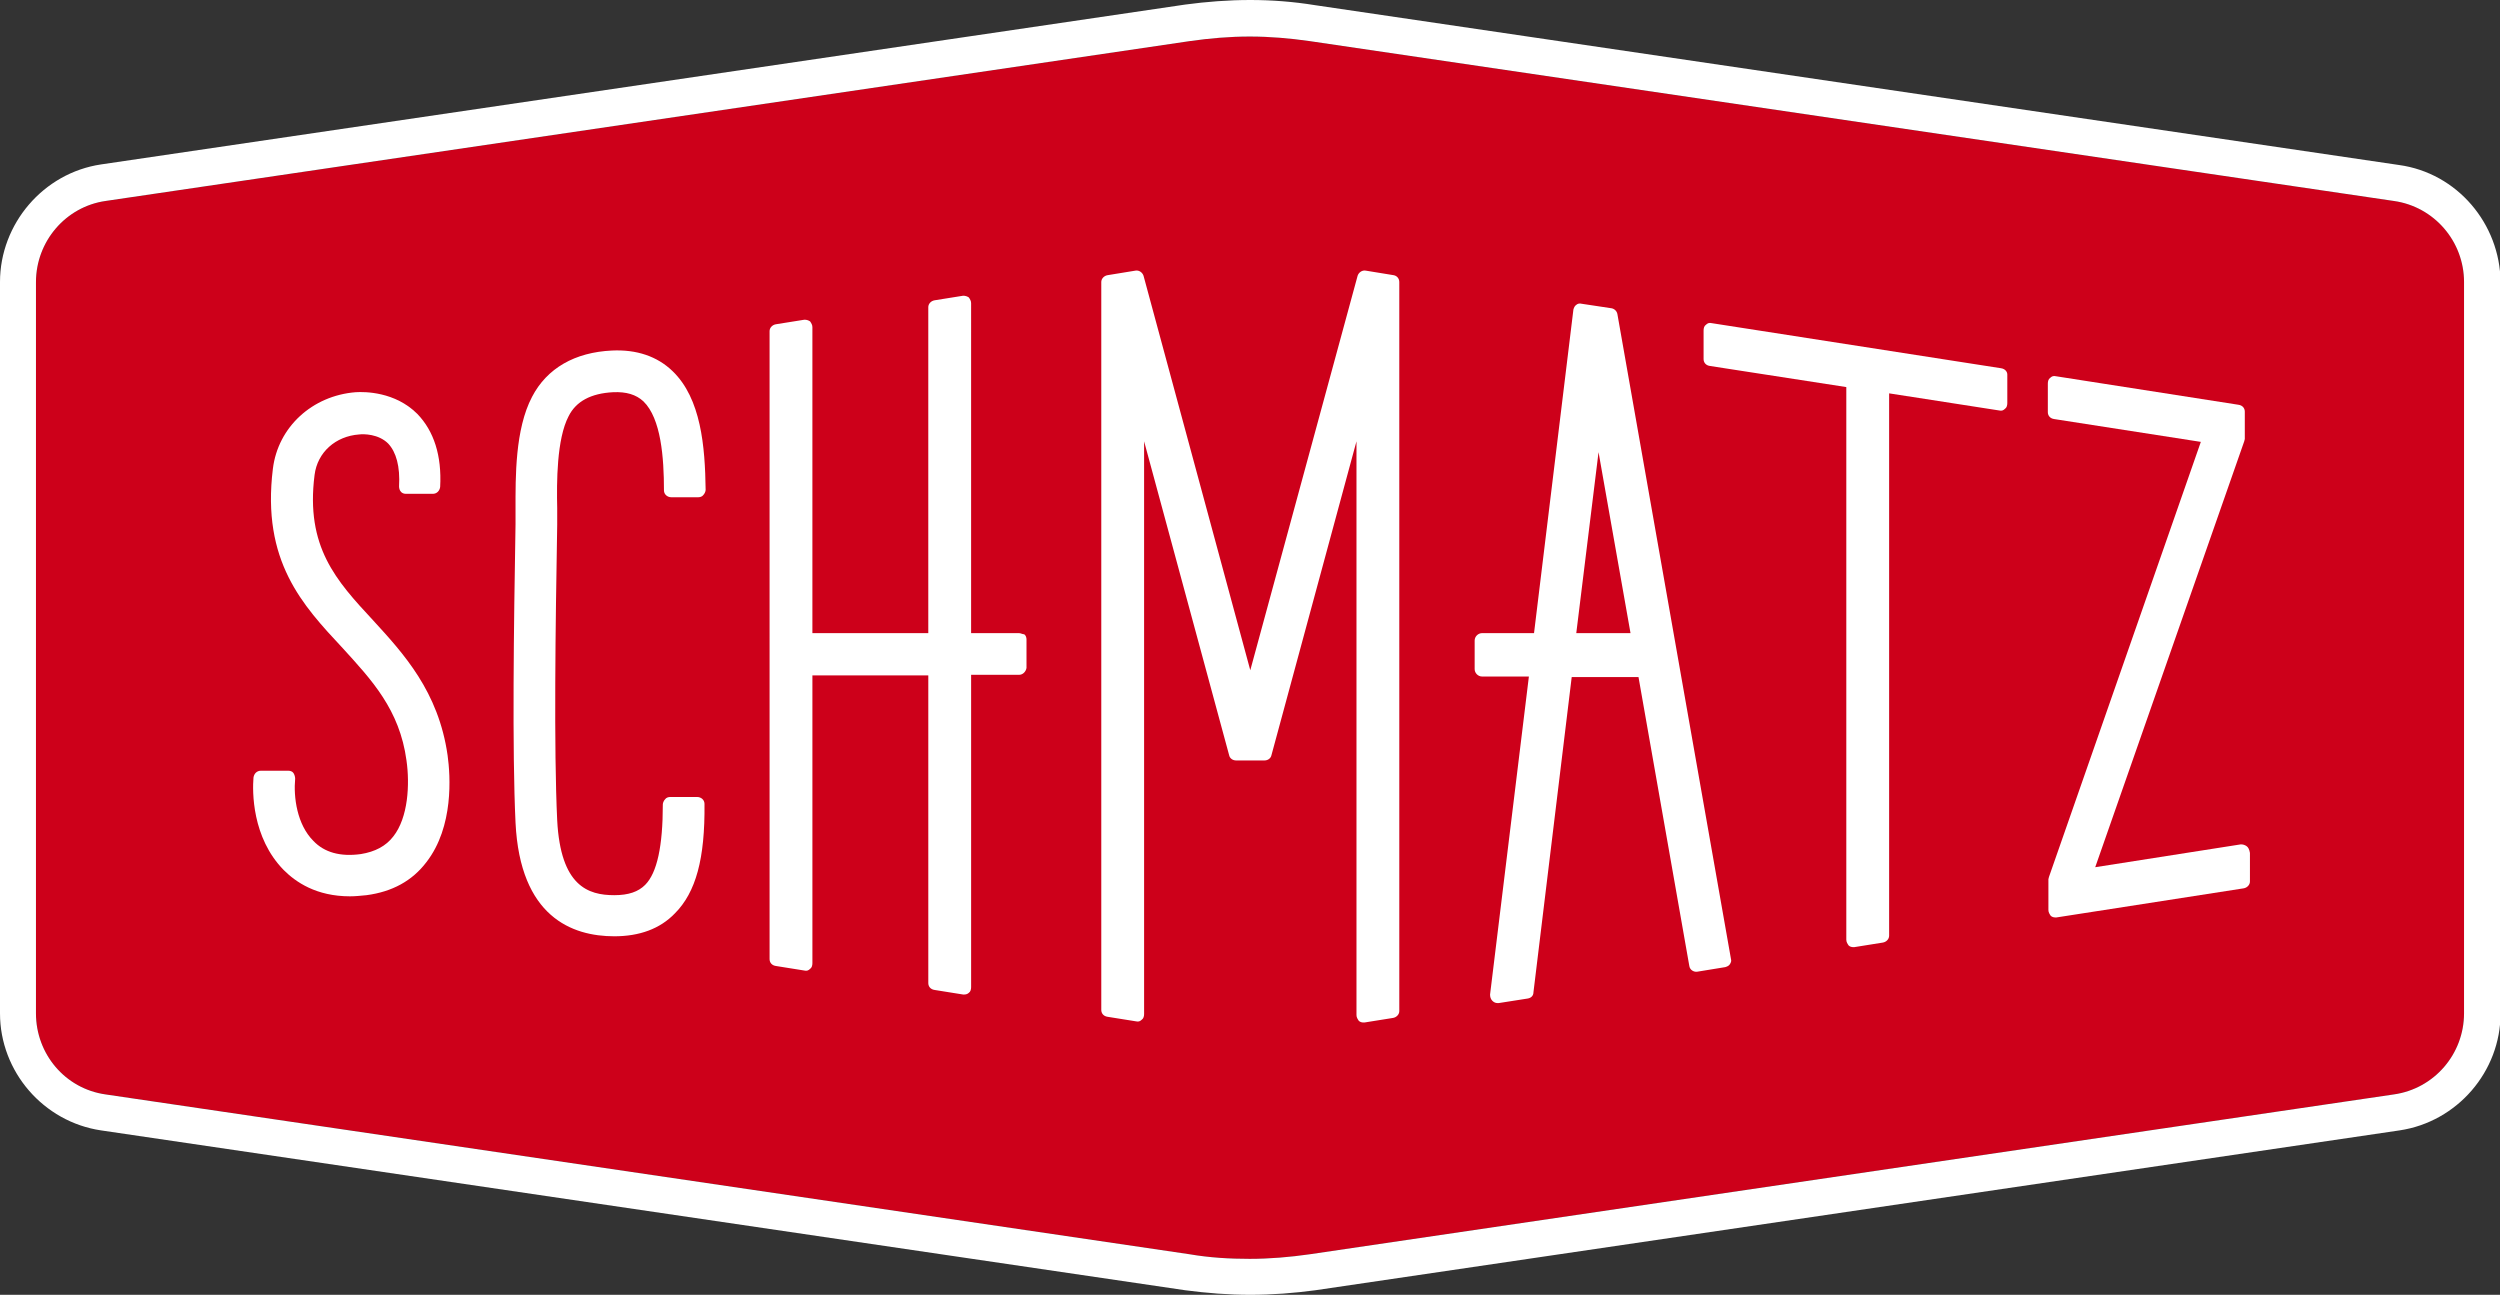
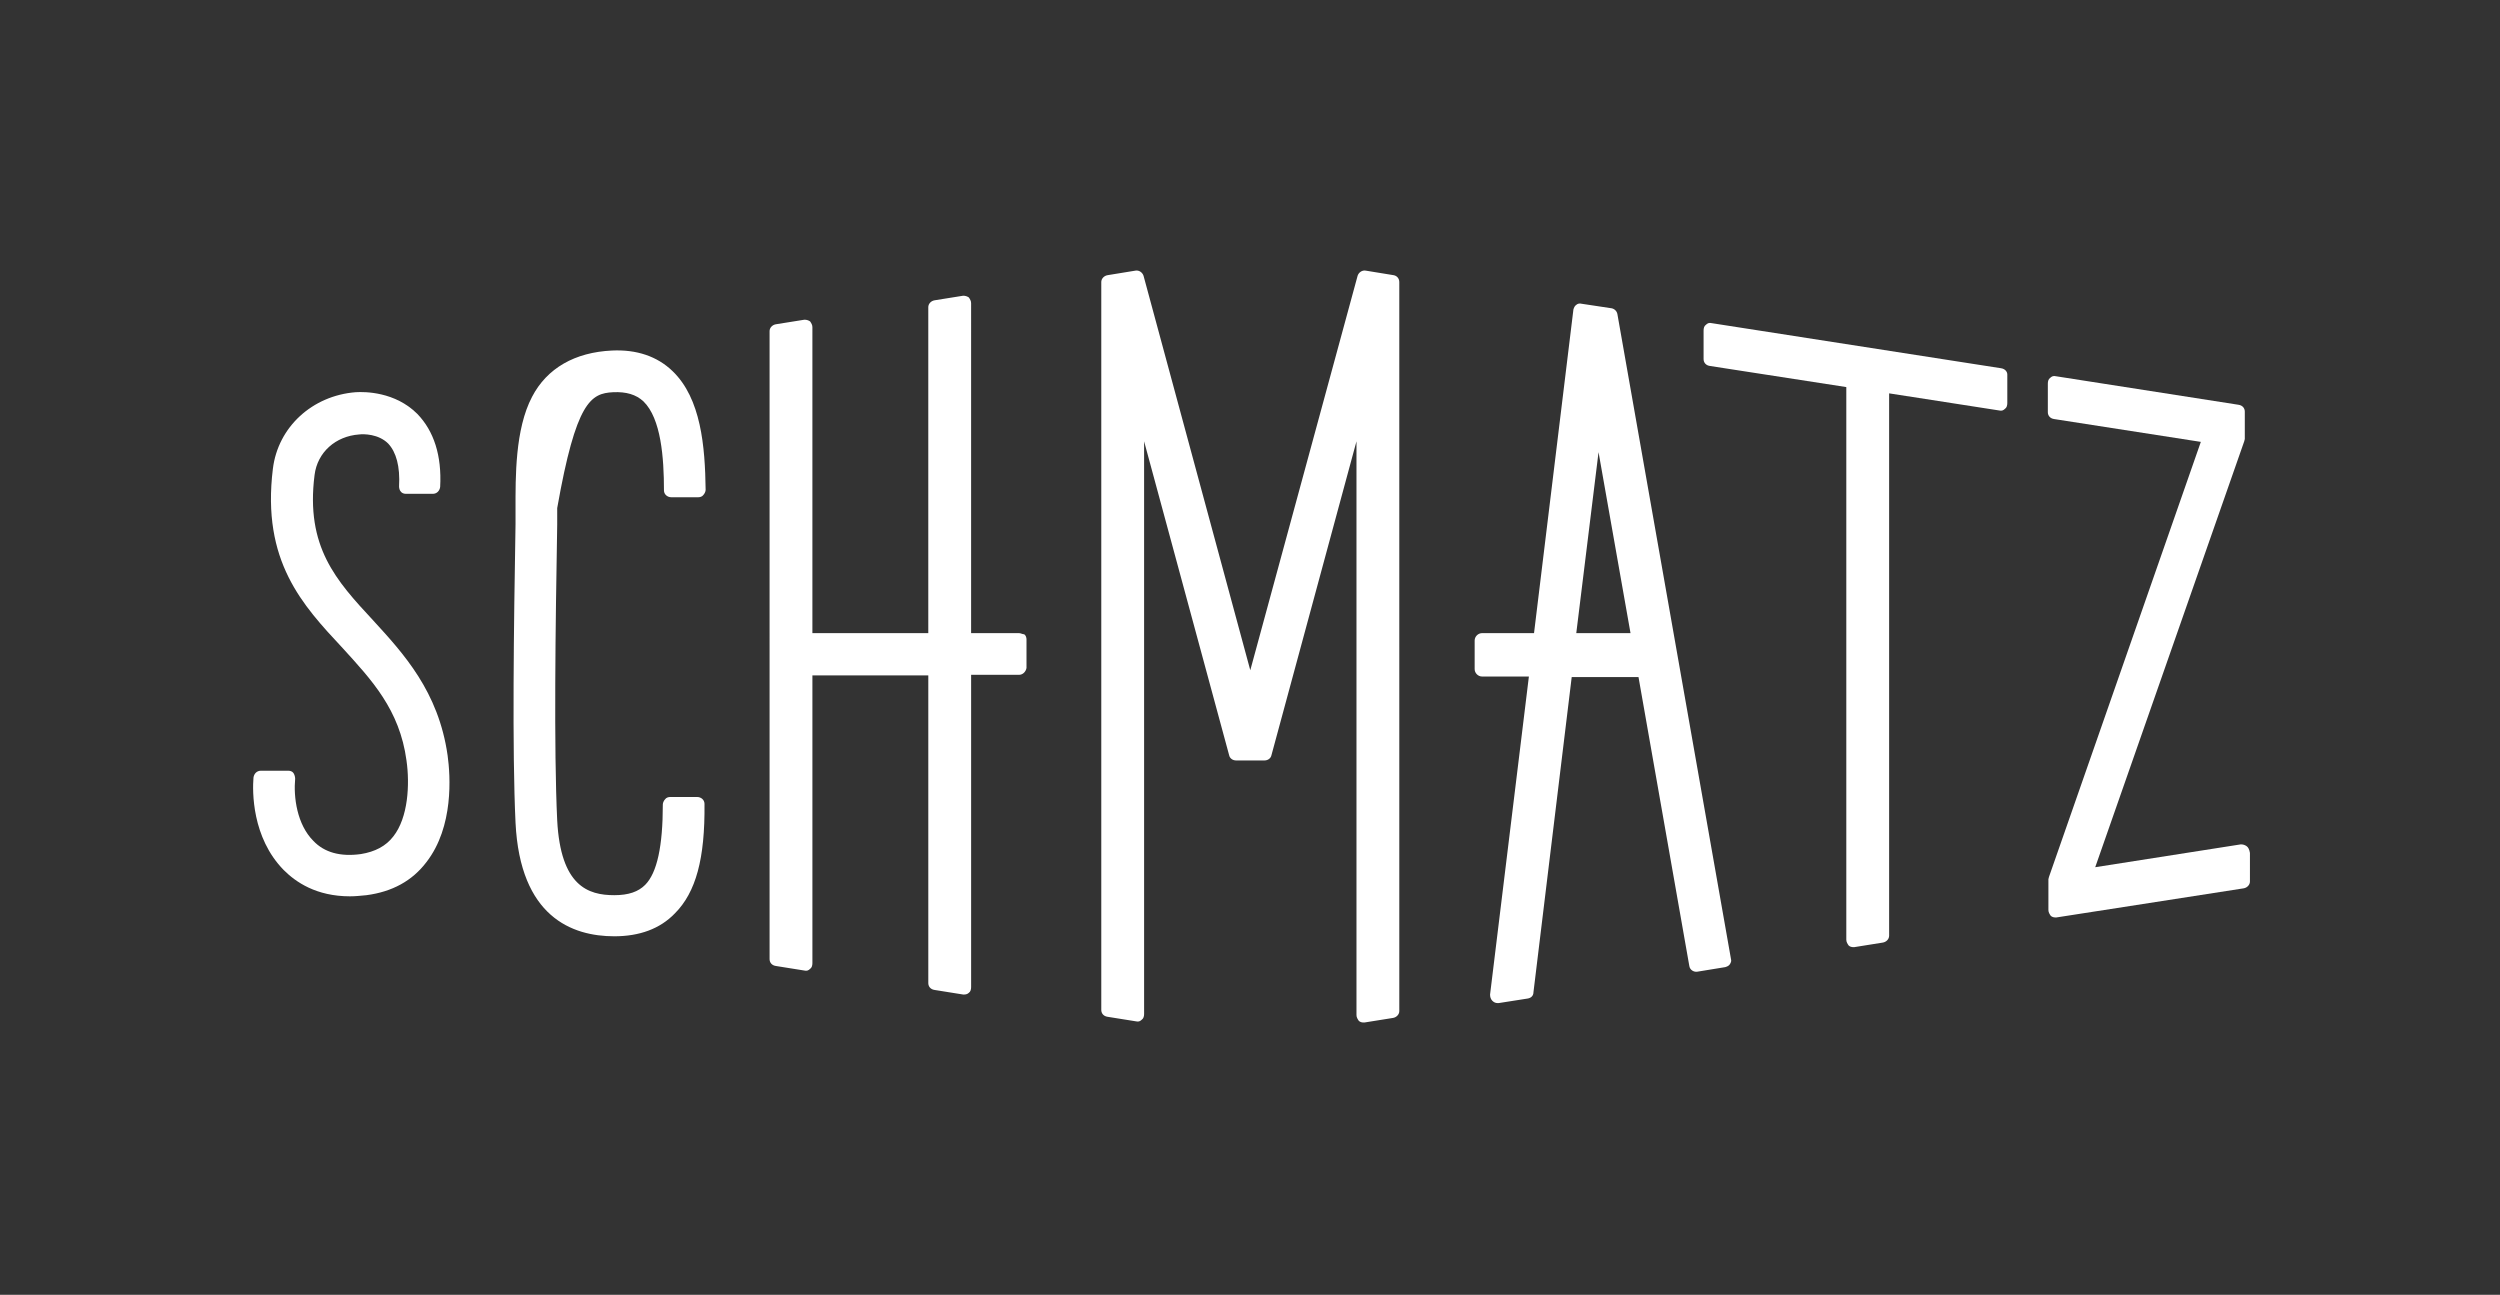
<svg xmlns="http://www.w3.org/2000/svg" version="1.1" id="logo" x="0px" y="0px" viewBox="0 0 437.9 226.8" style="enable-background:new 0 0 437.9 226.8;" xml:space="preserve">
  <rect x="0" y="0" width="437.9" height="226.8" fill="#333333" stroke="none" />
  <style type="text/css">
	.st0{fill:#CD001A;}
	.st1{fill:#FFFFFF;}
</style>
  <g>
    <g>
-       <path class="st0" d="M431.6,49.4v128.1c0,7.1-5.2,13.2-12.3,14.2l-189.9,28c-3.5,0.5-7,0.8-10.5,0.8c-3.5,0-7-0.2-10.5-0.8    l-189.9-28c-7.1-1-12.2-7.1-12.2-14.2V49.4c0-7.1,5.2-13.2,12.2-14.2l189.9-28c3.5-0.5,7-0.8,10.5-0.8c3.5,0,7,0.3,10.5,0.8    l189.9,28C426.4,36.2,431.6,42.2,431.6,49.4z" />
      <g>
-         <path class="st1" d="M420.2,28.9l-189.9-28C226.6,0.3,222.8,0,219,0c-3.8,0-7.7,0.3-11.4,0.8l-189.9,28C7.6,30.3,0,39.2,0,49.4     v128.1c0,10.2,7.6,19,17.7,20.5l189.9,28c3.8,0.5,7.6,0.8,11.4,0.8c3.8,0,7.7-0.3,11.4-0.8l189.9-28     c10.1-1.5,17.7-10.3,17.7-20.5V49.4C437.9,39.2,430.4,30.3,420.2,28.9z M431.6,177.5c0,7.1-5.2,13.2-12.3,14.2l-189.9,28     c-3.5,0.5-7,0.8-10.5,0.8c-3.5,0-7-0.2-10.5-0.8l-189.9-28c-7.1-1-12.2-7.1-12.2-14.2V49.4c0-7.1,5.2-13.2,12.2-14.2l189.9-28     c3.5-0.5,7-0.8,10.5-0.8c3.5,0,7,0.3,10.5,0.8l189.9,28c7.1,1,12.3,7.1,12.3,14.2V177.5z" />
-       </g>
+         </g>
    </g>
    <g>
      <path class="st1" d="M178.5,110.9h-8.4V53.1c0-0.4-0.2-0.7-0.4-1c-0.3-0.2-0.6-0.3-1-0.3l-5,0.8c-0.6,0.1-1.1,0.6-1.1,1.2v57.1    h-20.3V57.3c0-0.4-0.2-0.7-0.4-1c-0.3-0.2-0.6-0.3-1-0.3l-5,0.8c-0.6,0.1-1.1,0.6-1.1,1.2V168c0,0.6,0.4,1.1,1.1,1.2l5,0.8    c0.4,0.1,0.7,0,1-0.3c0.3-0.2,0.4-0.6,0.4-1v-50.4h20.3v53.9c0,0.6,0.4,1.1,1.1,1.2l5,0.8c0.1,0,0.1,0,0.2,0    c0.3,0,0.6-0.1,0.8-0.3c0.3-0.2,0.4-0.6,0.4-1v-54.7h8.4c0.7,0,1.2-0.6,1.3-1.2l0-5c0-0.3-0.1-0.7-0.4-0.9    C179.1,111.1,178.8,110.9,178.5,110.9z" />
-       <path class="st1" d="M107.4,68.7c2.3-0.1,4,0.4,5.3,1.6c3.1,3,3.6,9.9,3.6,15.6c0,0.7,0.6,1.2,1.3,1.2h4.7c0.3,0,0.7-0.1,0.9-0.4    c0.2-0.2,0.4-0.6,0.4-0.9c-0.1-7.6-0.8-16-5.8-20.8c-2.7-2.6-6.3-3.8-10.6-3.6c-6.5,0.3-11.4,3.1-14,8.1c-3,5.7-2.9,14.1-2.9,19.6    c0,1,0,1.9,0,2.7c-0.3,17.7-0.6,39.6,0,52.3c0.8,16.5,9.9,19.9,17.3,19.9c4.4,0,8-1.3,10.6-4c3.7-3.7,5.3-9.6,5.2-19.2    c0-0.7-0.6-1.2-1.3-1.2h-4.7c-0.3,0-0.7,0.1-0.9,0.4c-0.2,0.2-0.4,0.6-0.4,0.9c0,7.3-1,12-3.1,14.1c-1.2,1.2-2.9,1.8-5.4,1.8    c-4.6,0-9.4-1.6-10-13.1c-0.6-12.5-0.3-34.3,0-51.8c0-0.8,0-1.8,0-2.9c-0.1-4.5-0.1-12.1,2-16.1C100.9,70.3,103.5,68.9,107.4,68.7    z" />
+       <path class="st1" d="M107.4,68.7c2.3-0.1,4,0.4,5.3,1.6c3.1,3,3.6,9.9,3.6,15.6c0,0.7,0.6,1.2,1.3,1.2h4.7c0.3,0,0.7-0.1,0.9-0.4    c0.2-0.2,0.4-0.6,0.4-0.9c-0.1-7.6-0.8-16-5.8-20.8c-2.7-2.6-6.3-3.8-10.6-3.6c-6.5,0.3-11.4,3.1-14,8.1c-3,5.7-2.9,14.1-2.9,19.6    c0,1,0,1.9,0,2.7c-0.3,17.7-0.6,39.6,0,52.3c0.8,16.5,9.9,19.9,17.3,19.9c4.4,0,8-1.3,10.6-4c3.7-3.7,5.3-9.6,5.2-19.2    c0-0.7-0.6-1.2-1.3-1.2h-4.7c-0.3,0-0.7,0.1-0.9,0.4c-0.2,0.2-0.4,0.6-0.4,0.9c0,7.3-1,12-3.1,14.1c-1.2,1.2-2.9,1.8-5.4,1.8    c-4.6,0-9.4-1.6-10-13.1c-0.6-12.5-0.3-34.3,0-51.8c0-0.8,0-1.8,0-2.9C100.9,70.3,103.5,68.9,107.4,68.7    z" />
      <path class="st1" d="M65.3,108.6l-0.5,0.5l0,0l0,0l0,0L65.3,108.6c-6.4-6.9-11.8-12.8-10.2-25.4c0.5-4,3.7-6.8,7.8-7.1    c0.8-0.1,3.4-0.1,5.1,1.6c1.4,1.5,2.1,4,1.9,7.5c0,0.3,0.1,0.7,0.3,0.9c0.2,0.3,0.6,0.4,0.9,0.4h4.7c0.7,0,1.2-0.5,1.3-1.2    c0.3-5.5-1.1-9.8-4-12.8c-3.9-3.9-9.2-3.9-10.8-3.8c-7.6,0.6-13.6,6.1-14.5,13.4C45.8,98.3,53,106,60,113.5    c5.1,5.6,10,10.8,11.2,19.7c0.6,4.2,0.3,10-2.3,13.3c-1.3,1.7-3.2,2.7-5.7,3.1c-3.6,0.5-6.4-0.3-8.3-2.3    c-2.9-2.9-3.5-7.7-3.2-10.9c0-0.3-0.1-0.7-0.3-1c-0.2-0.3-0.6-0.4-0.9-0.4h-4.8c-0.7,0-1.2,0.5-1.3,1.2    c-0.2,2.4-0.3,10.5,5.3,16.2c2.1,2.1,5.7,4.6,11.6,4.6c0.9,0,1.9-0.1,2.9-0.2c4.5-0.6,8-2.5,10.5-5.8c4.8-6.2,4.2-15.1,3.7-18.7    C76.8,121.1,70.7,114.5,65.3,108.6z" />
      <path class="st1" d="M393.5,148.2c-0.3-0.2-0.6-0.3-1-0.3l-25.5,4l26.1-74.6c0-0.1,0.1-0.3,0.1-0.4l0-4.8c0-0.6-0.4-1.1-1.1-1.2    l-32-5c-0.4-0.1-0.7,0-1,0.3c-0.3,0.2-0.4,0.6-0.4,1v5c0,0.6,0.4,1.1,1.1,1.2l25.7,4l-26.6,76.2c0,0.1-0.1,0.3-0.1,0.4v5.4    c0,0.4,0.2,0.7,0.4,1c0.2,0.2,0.5,0.3,0.8,0.3c0.1,0,0.1,0,0.2,0l32.8-5.1c0.6-0.1,1.1-0.6,1.1-1.2v-5    C394,148.8,393.8,148.4,393.5,148.2z" />
      <path class="st1" d="M244.1,48.2C244.1,48.2,244,48.2,244.1,48.2l-4.9-0.8c-0.6-0.1-1.2,0.3-1.4,0.9L219,117.4l-18.7-69.1    c-0.2-0.6-0.8-1-1.4-0.9l-4.9,0.8c-0.6,0.1-1.1,0.6-1.1,1.2v127.5c0,0.6,0.4,1.1,1.1,1.2l5,0.8c0.4,0.1,0.7,0,1-0.3    c0.3-0.2,0.4-0.6,0.4-1V77.3l14.9,55c0.1,0.5,0.6,0.9,1.2,0.9h5c0.6,0,1.1-0.4,1.2-0.9l14.9-55v100.5c0,0.4,0.2,0.7,0.4,1    c0.2,0.2,0.5,0.3,0.8,0.3c0.1,0,0.1,0,0.2,0l5-0.8c0.6-0.1,1.1-0.6,1.1-1.2V49.4C245.1,48.8,244.7,48.3,244.1,48.2z" />
      <path class="st1" d="M350.5,64.5C350.5,64.5,350.5,64.5,350.5,64.5l-50.7-7.9c-0.4-0.1-0.7,0-1,0.3c-0.3,0.2-0.4,0.6-0.4,1v5    c0,0.6,0.4,1.1,1.1,1.2l23.9,3.7v96.8c0,0.4,0.2,0.7,0.4,1c0.2,0.2,0.5,0.3,0.8,0.3c0.1,0,0.1,0,0.2,0l5-0.8    c0.6-0.1,1.1-0.6,1.1-1.2V68.9l19.3,3c0.4,0.1,0.7,0,1-0.3c0.3-0.2,0.4-0.6,0.4-1v-5C351.6,65.1,351.2,64.6,350.5,64.5z" />
      <path class="st1" d="M282.3,54l-5.3-0.8c-0.3-0.1-0.7,0-0.9,0.2c-0.3,0.2-0.4,0.5-0.5,0.8l-6.9,56.7h-9.1c-0.7,0-1.3,0.6-1.3,1.3    l0,5c0,0.7,0.6,1.3,1.3,1.3l8.2,0l-6.8,55.7c0,0.4,0.1,0.8,0.4,1.1c0.2,0.2,0.5,0.4,0.9,0.4c0.1,0,0.1,0,0.2,0l5.1-0.8    c0.6-0.1,1-0.5,1-1.1l6.7-55.2l11.7,0l8.9,50.6c0.1,0.7,0.8,1.1,1.4,1l4.9-0.8c0.3-0.1,0.6-0.2,0.8-0.5c0.2-0.3,0.3-0.6,0.2-0.9    L283.3,55C283.2,54.5,282.8,54.1,282.3,54z M280,79.2l5.6,31.7h-9.5L280,79.2z" />
    </g>
  </g>
</svg>